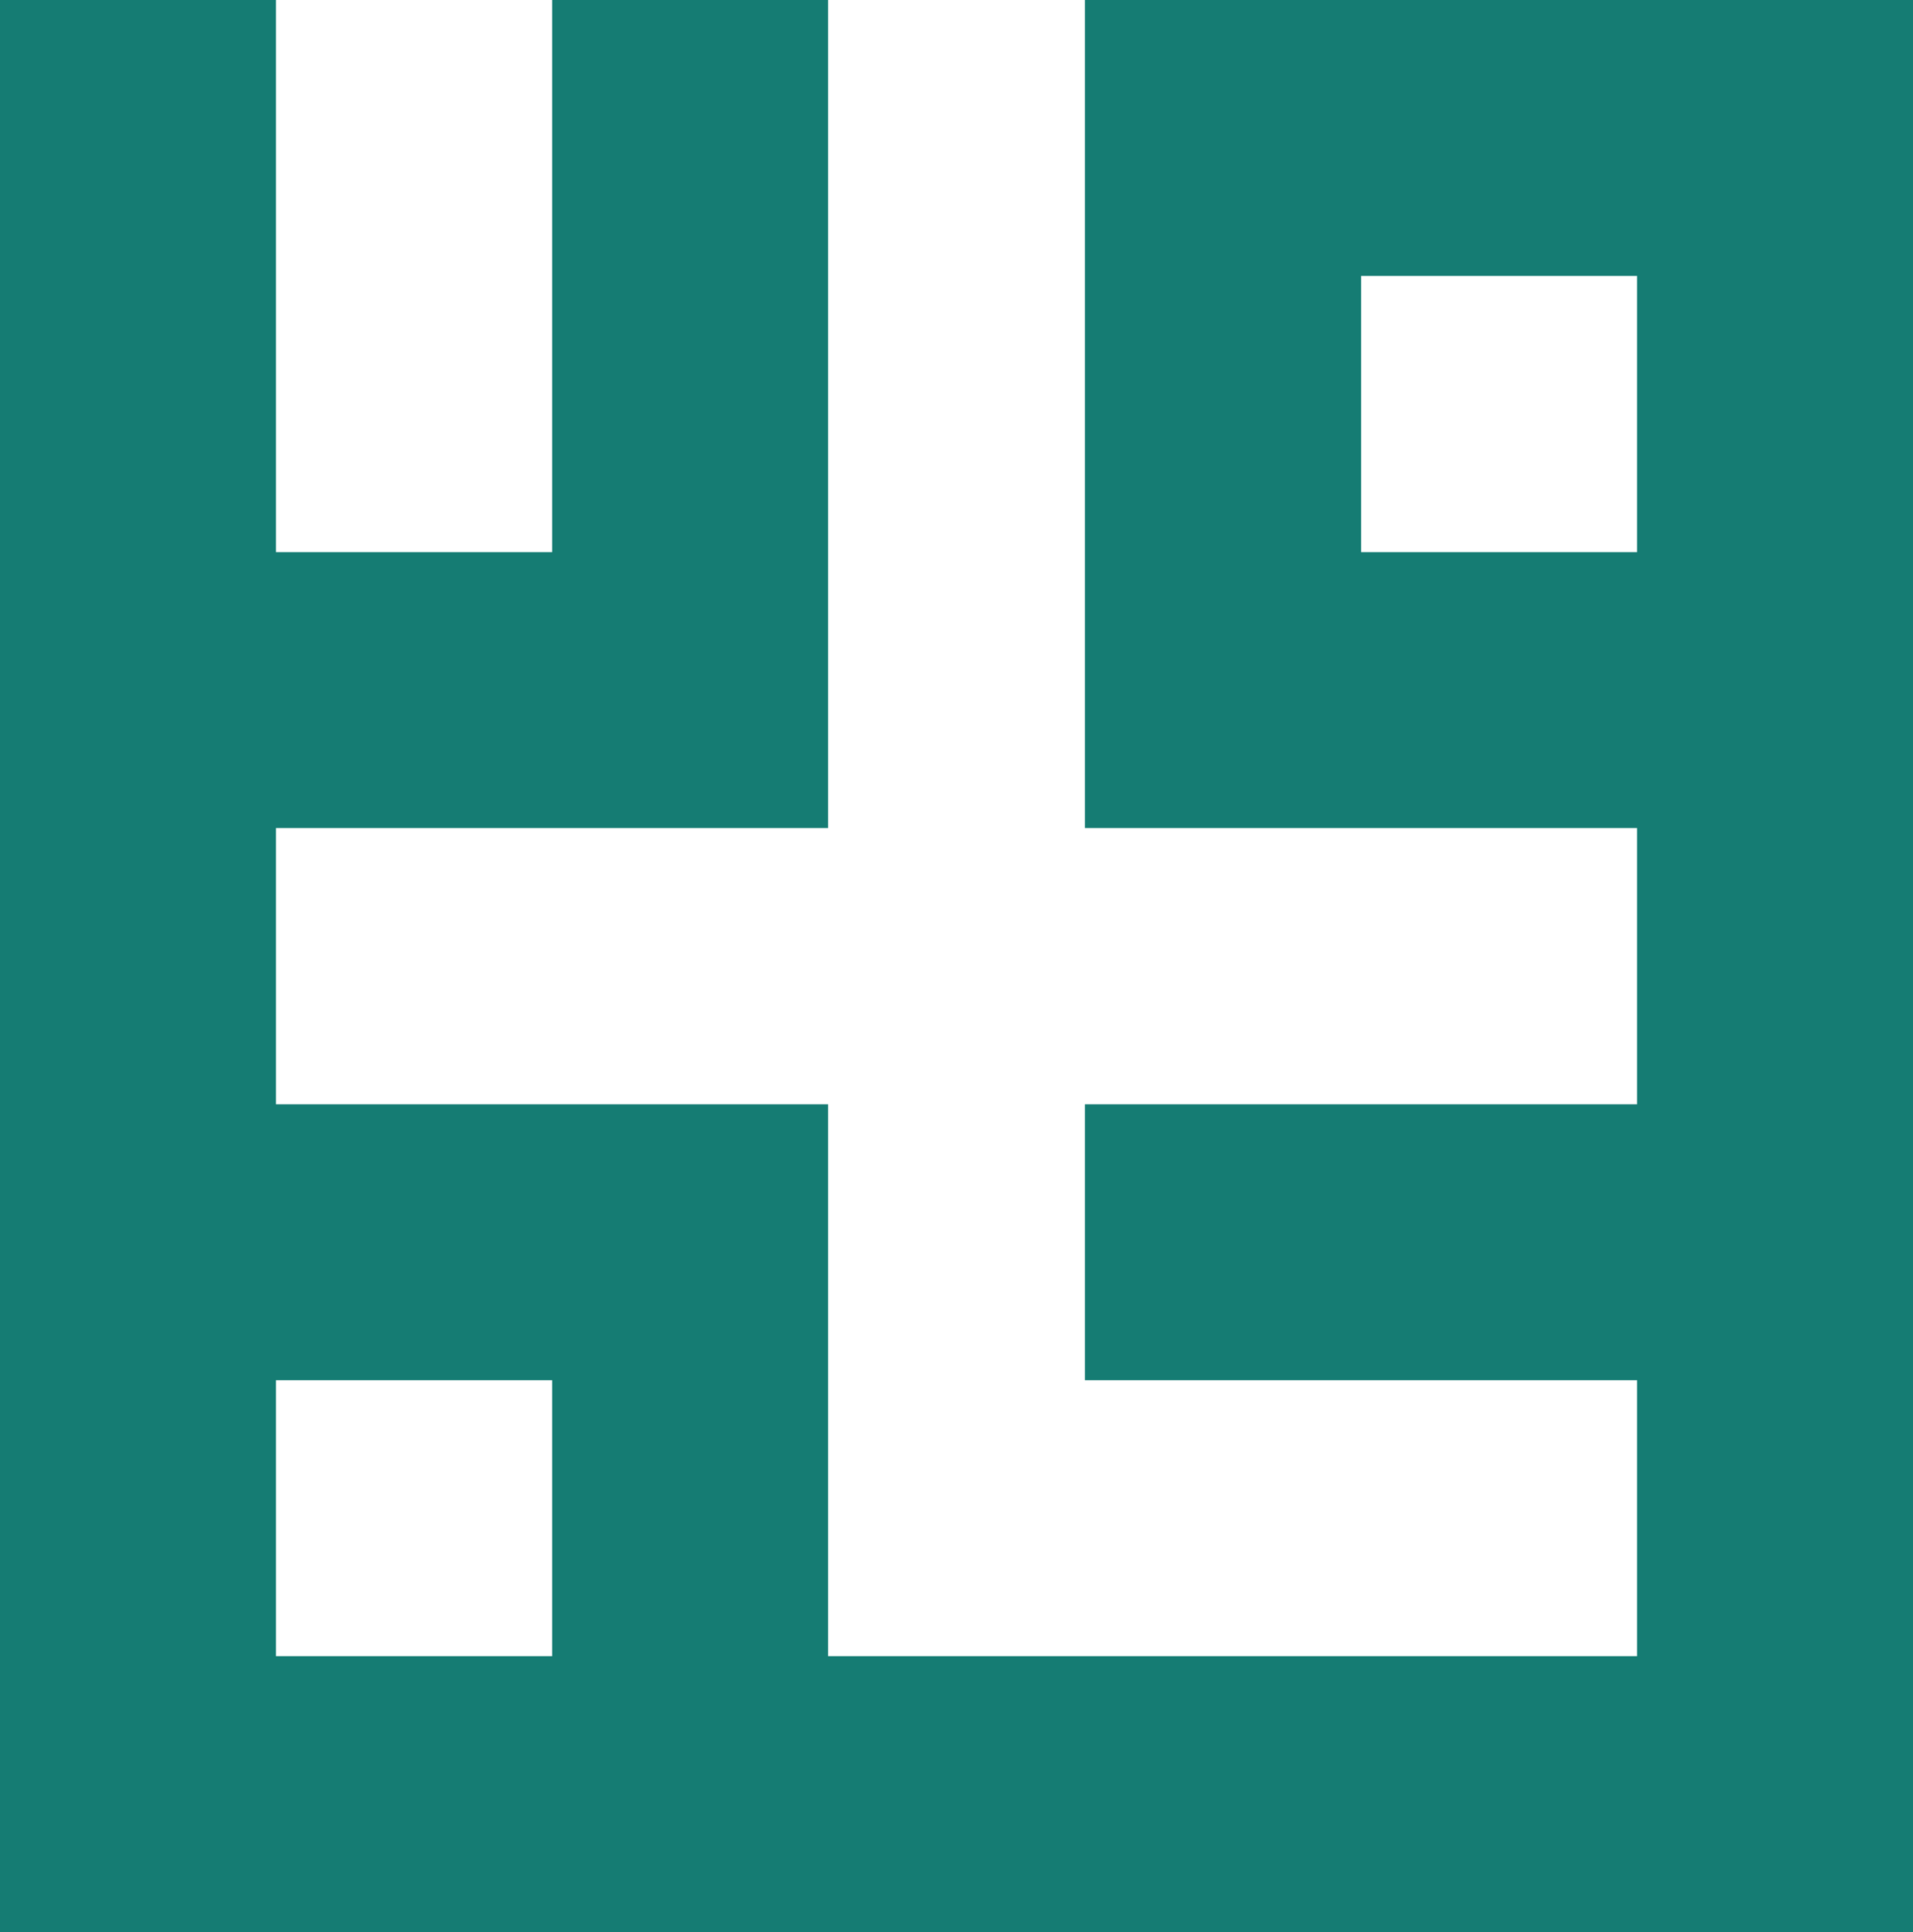
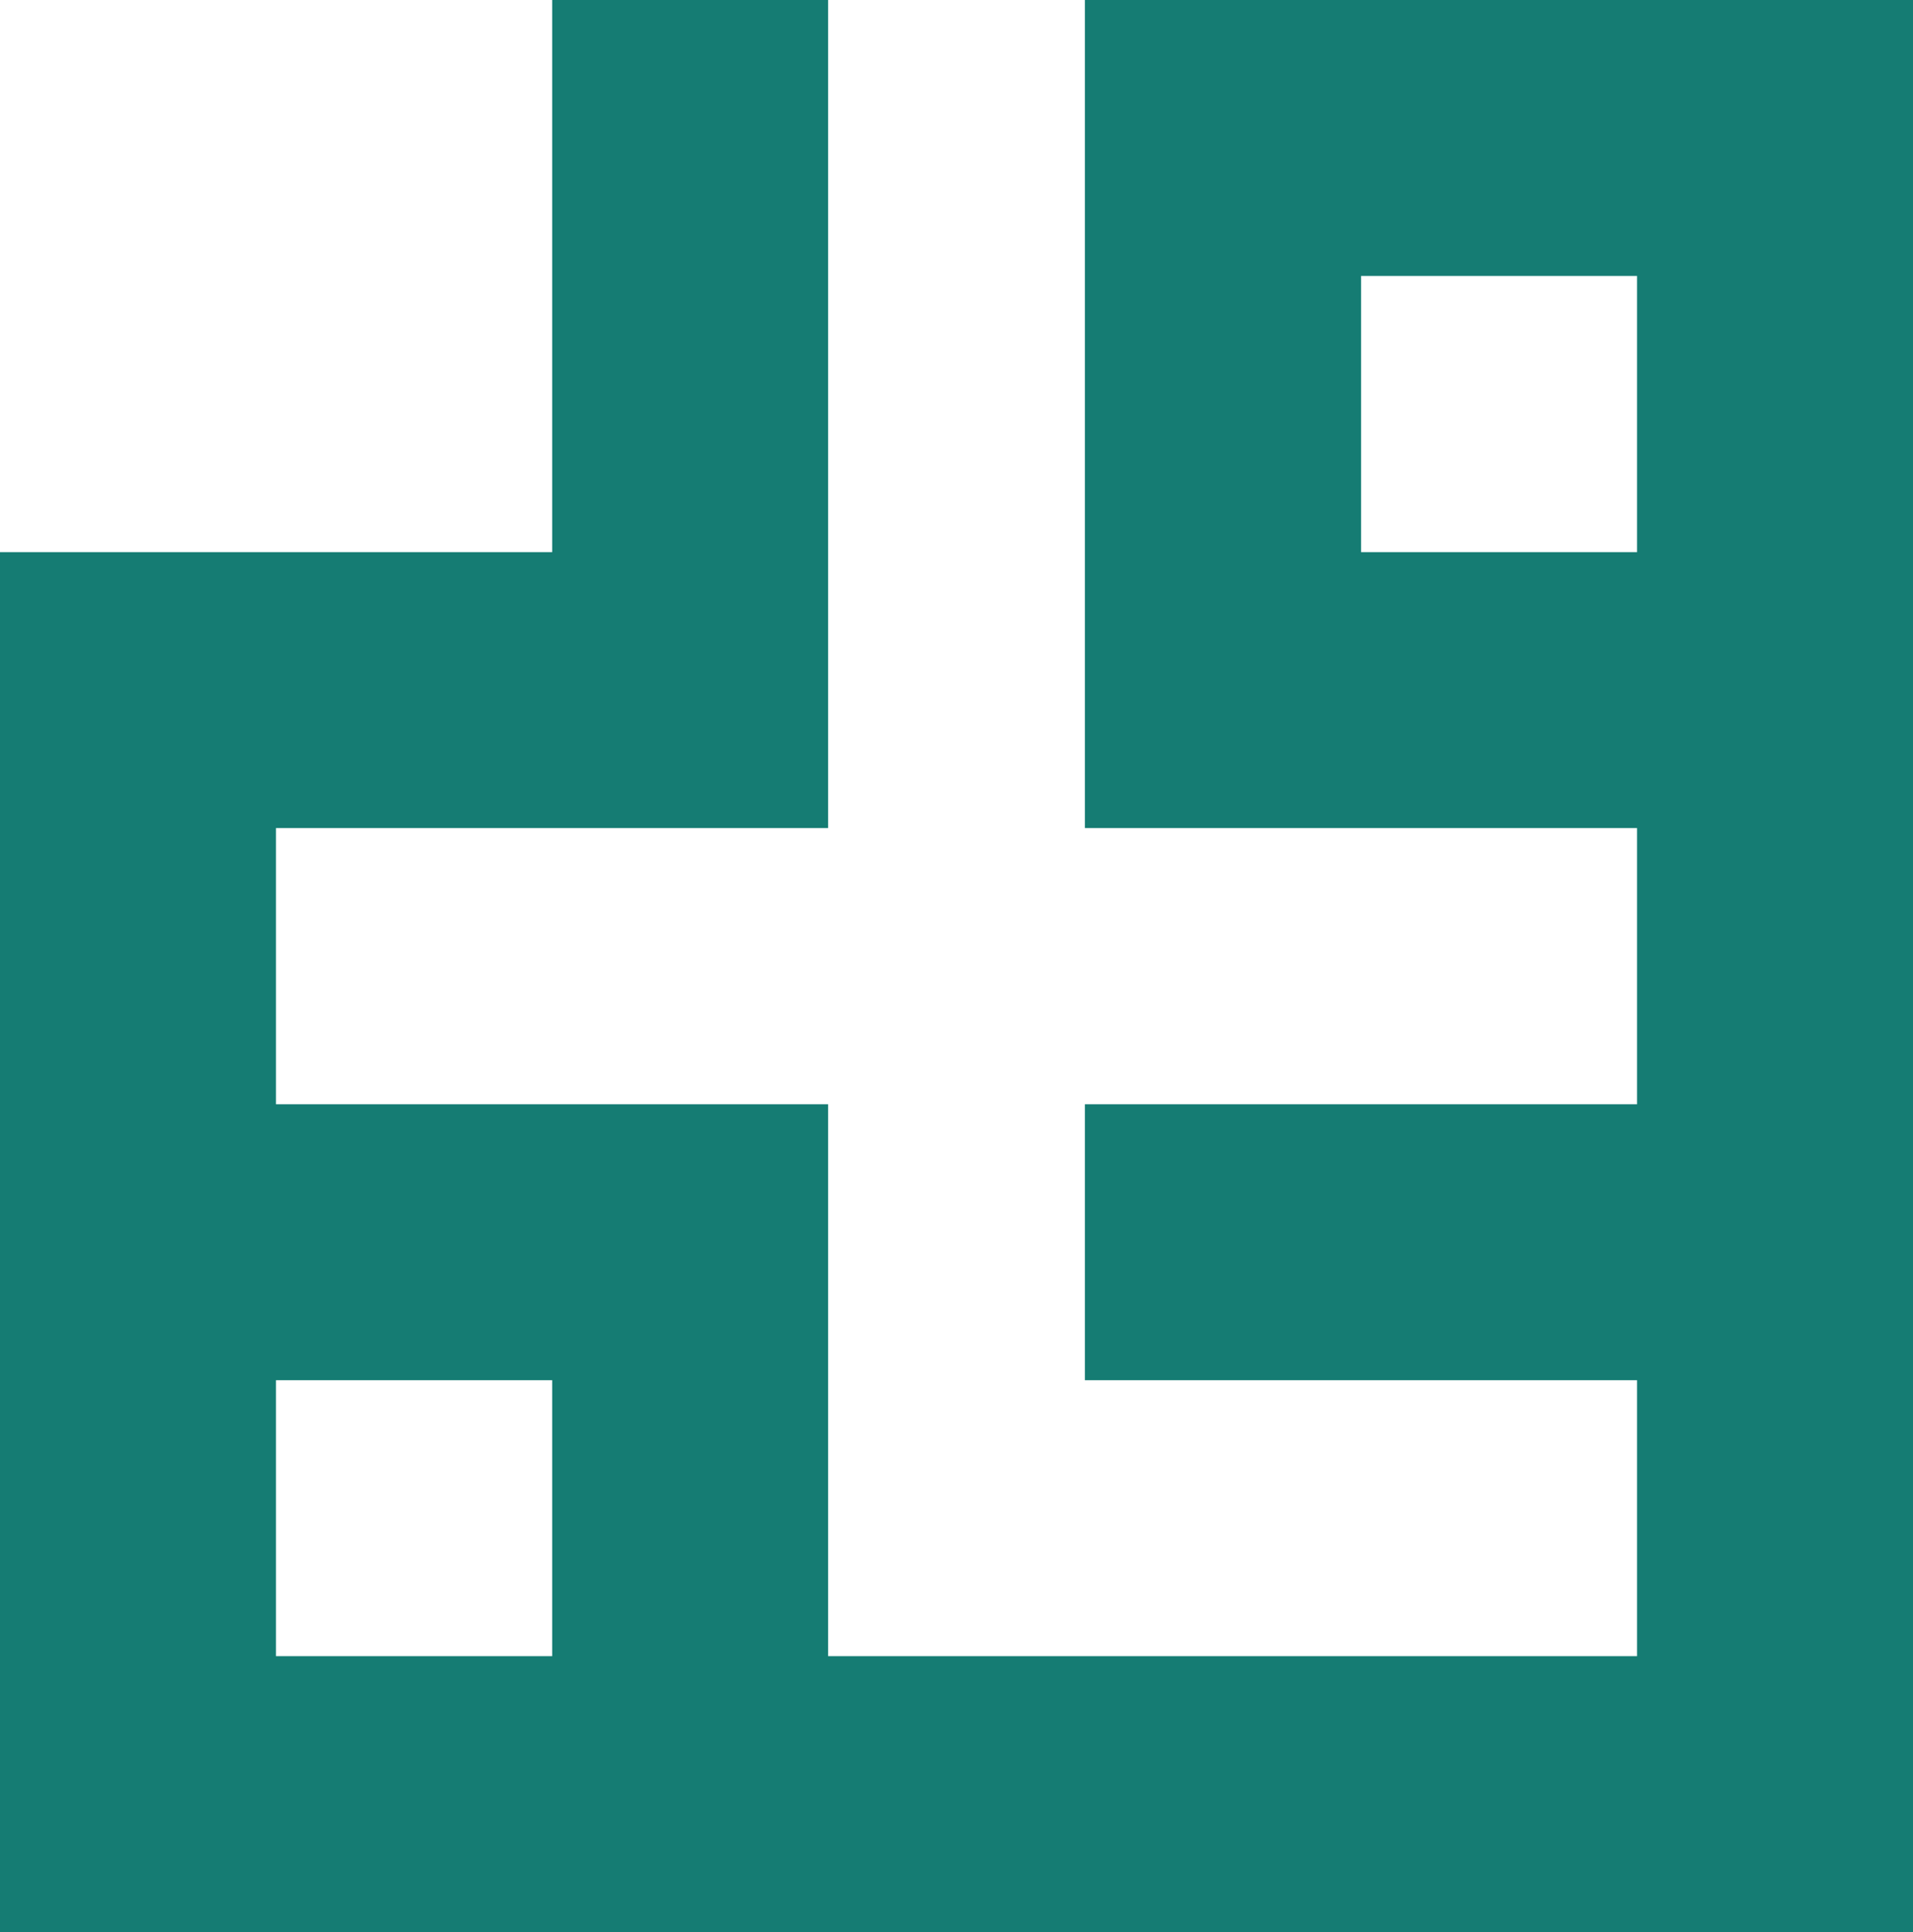
<svg xmlns="http://www.w3.org/2000/svg" viewBox="0 0 74.66 75.42">
  <defs>
    <style>.cls-1{fill:#157c73;fill-rule:evenodd;}</style>
  </defs>
  <g id="Layer_2" data-name="Layer 2">
    <g id="Layer_1-2" data-name="Layer 1">
-       <path class="cls-1" d="M63.89,0H74.66V75.42H0V0H10.77V21.55H21.55V0H32.32V32.32H10.77V43.1H32.32V64.64H63.89V53.87H42.34V43.1H63.89V32.32H42.34V0H63.89ZM10.77,53.87V64.64H21.55V53.87ZM63.89,21.55V10.77H53.12V21.55Z" />
+       <path class="cls-1" d="M63.89,0H74.66V75.42H0V0V21.55H21.55V0H32.32V32.32H10.77V43.1H32.32V64.64H63.89V53.87H42.34V43.1H63.89V32.32H42.34V0H63.89ZM10.77,53.87V64.64H21.55V53.87ZM63.89,21.55V10.77H53.12V21.55Z" />
    </g>
  </g>
</svg>